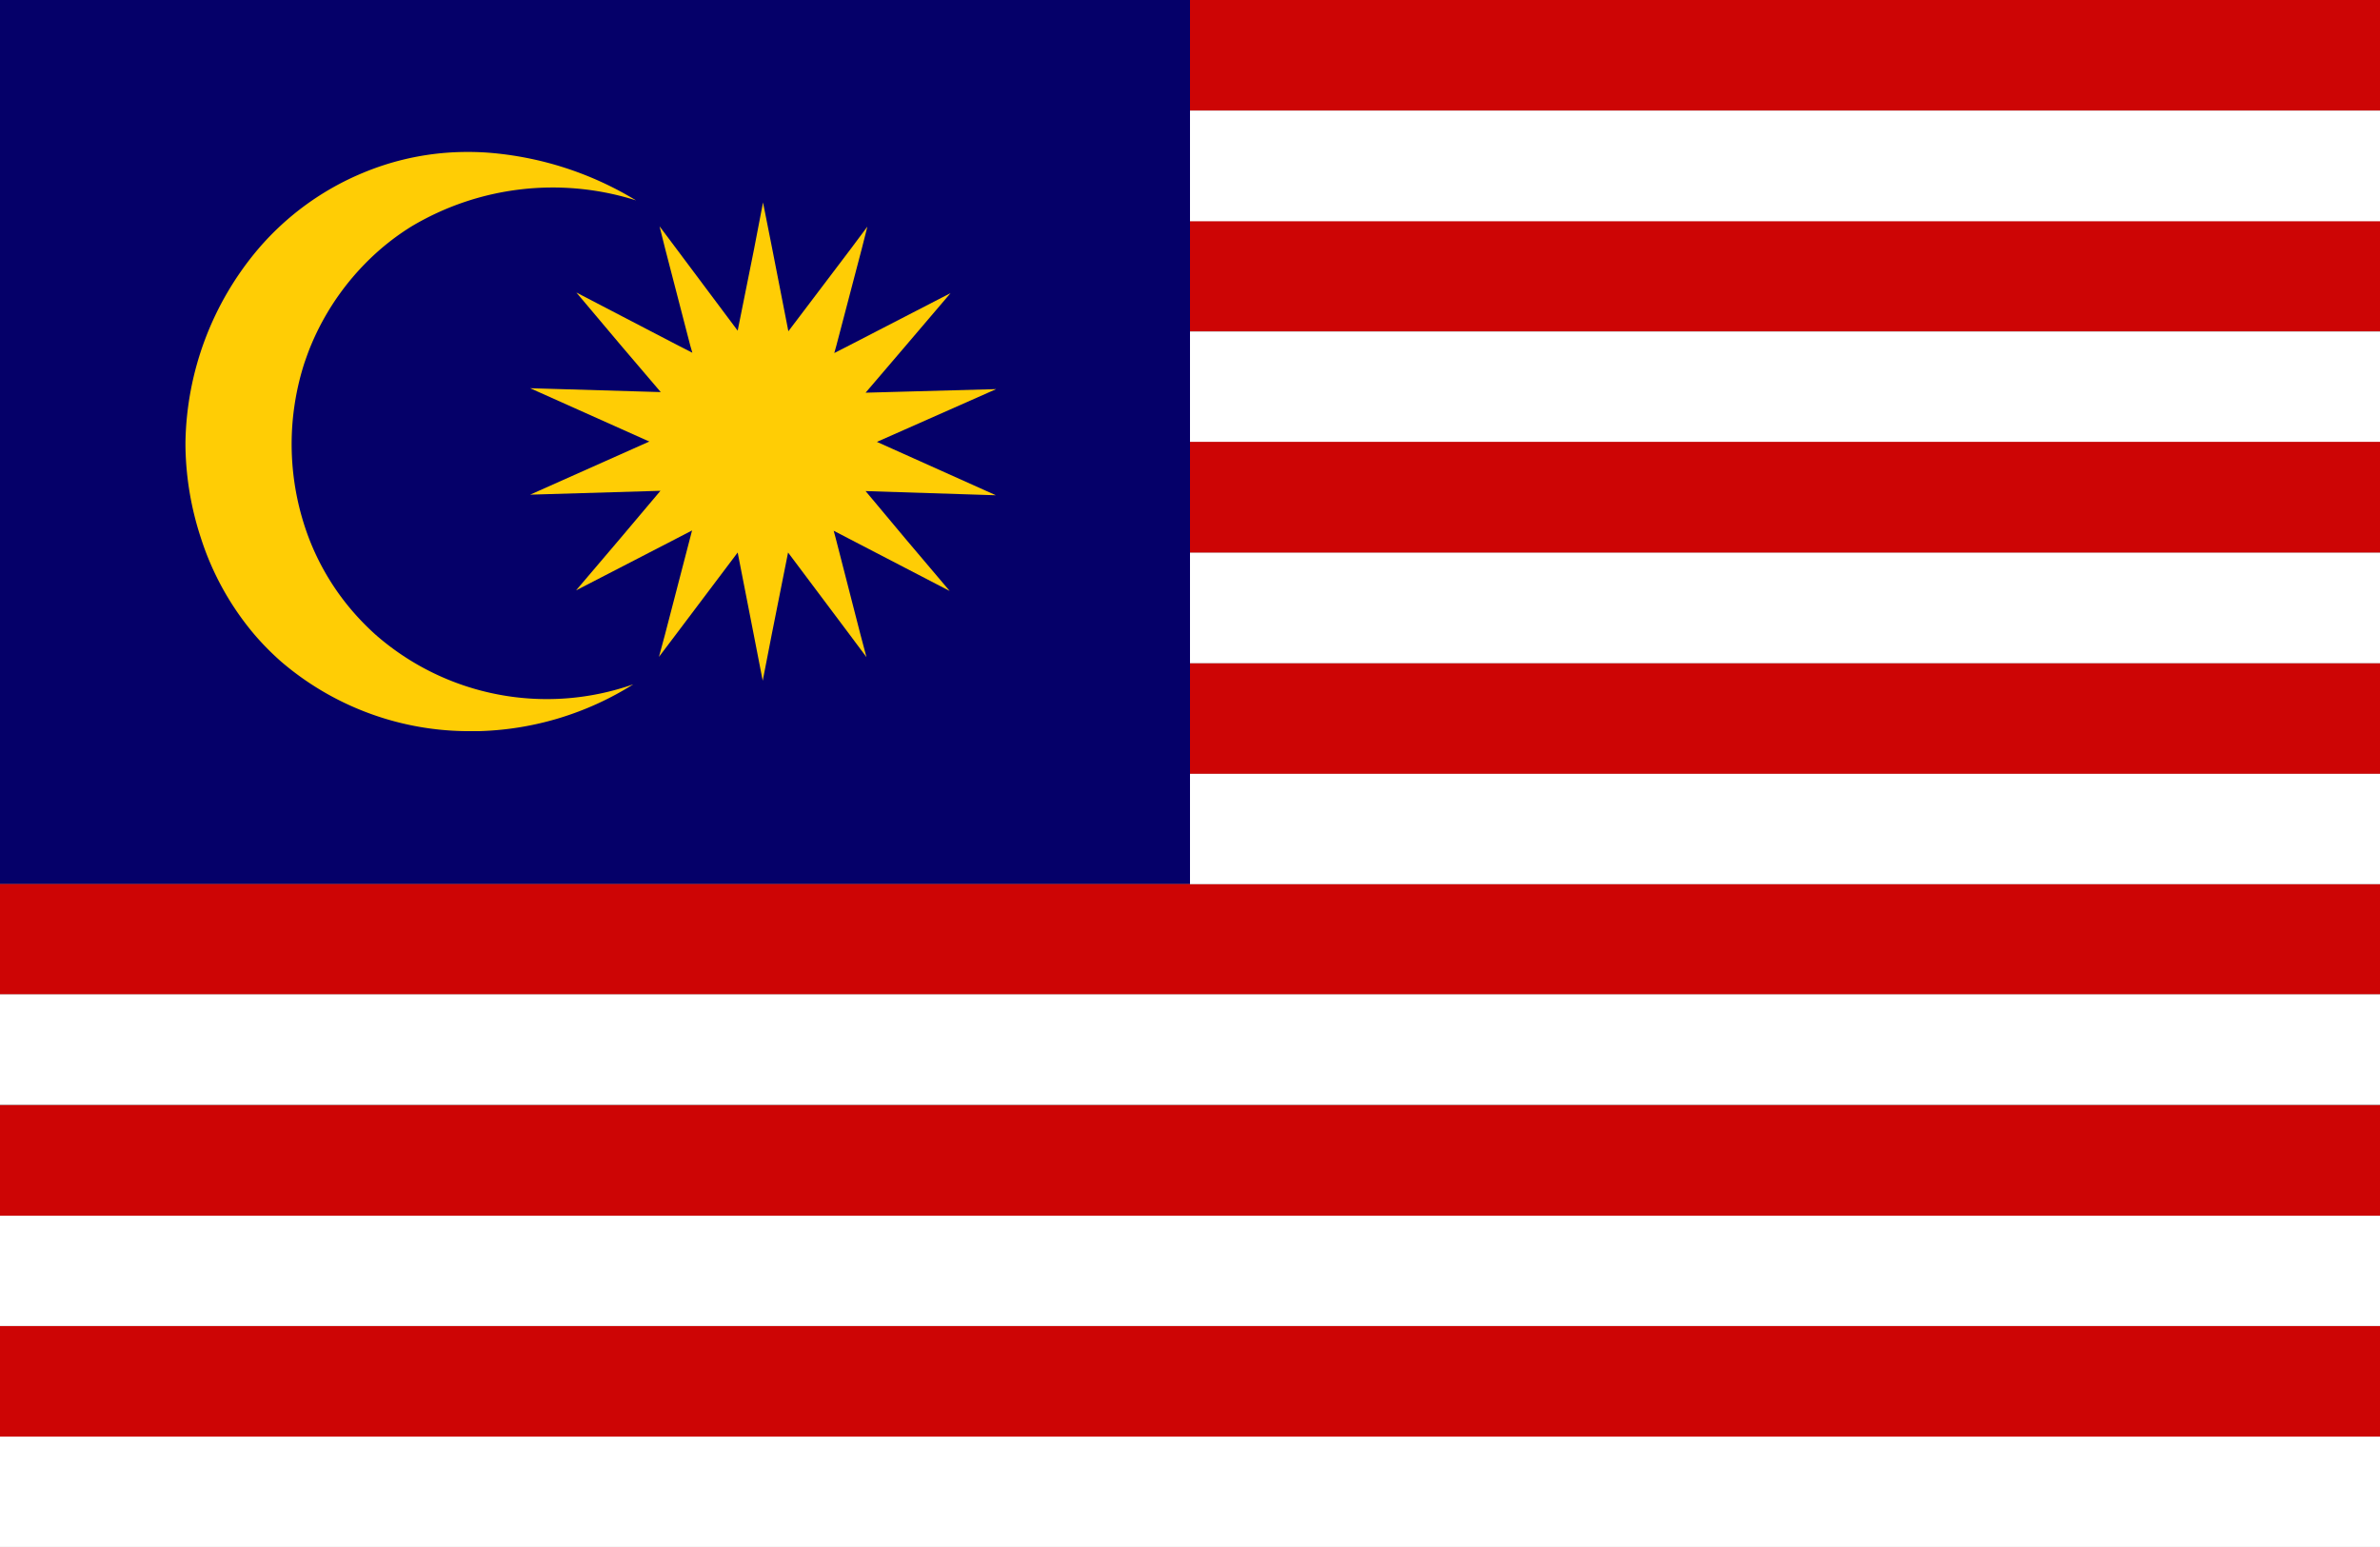
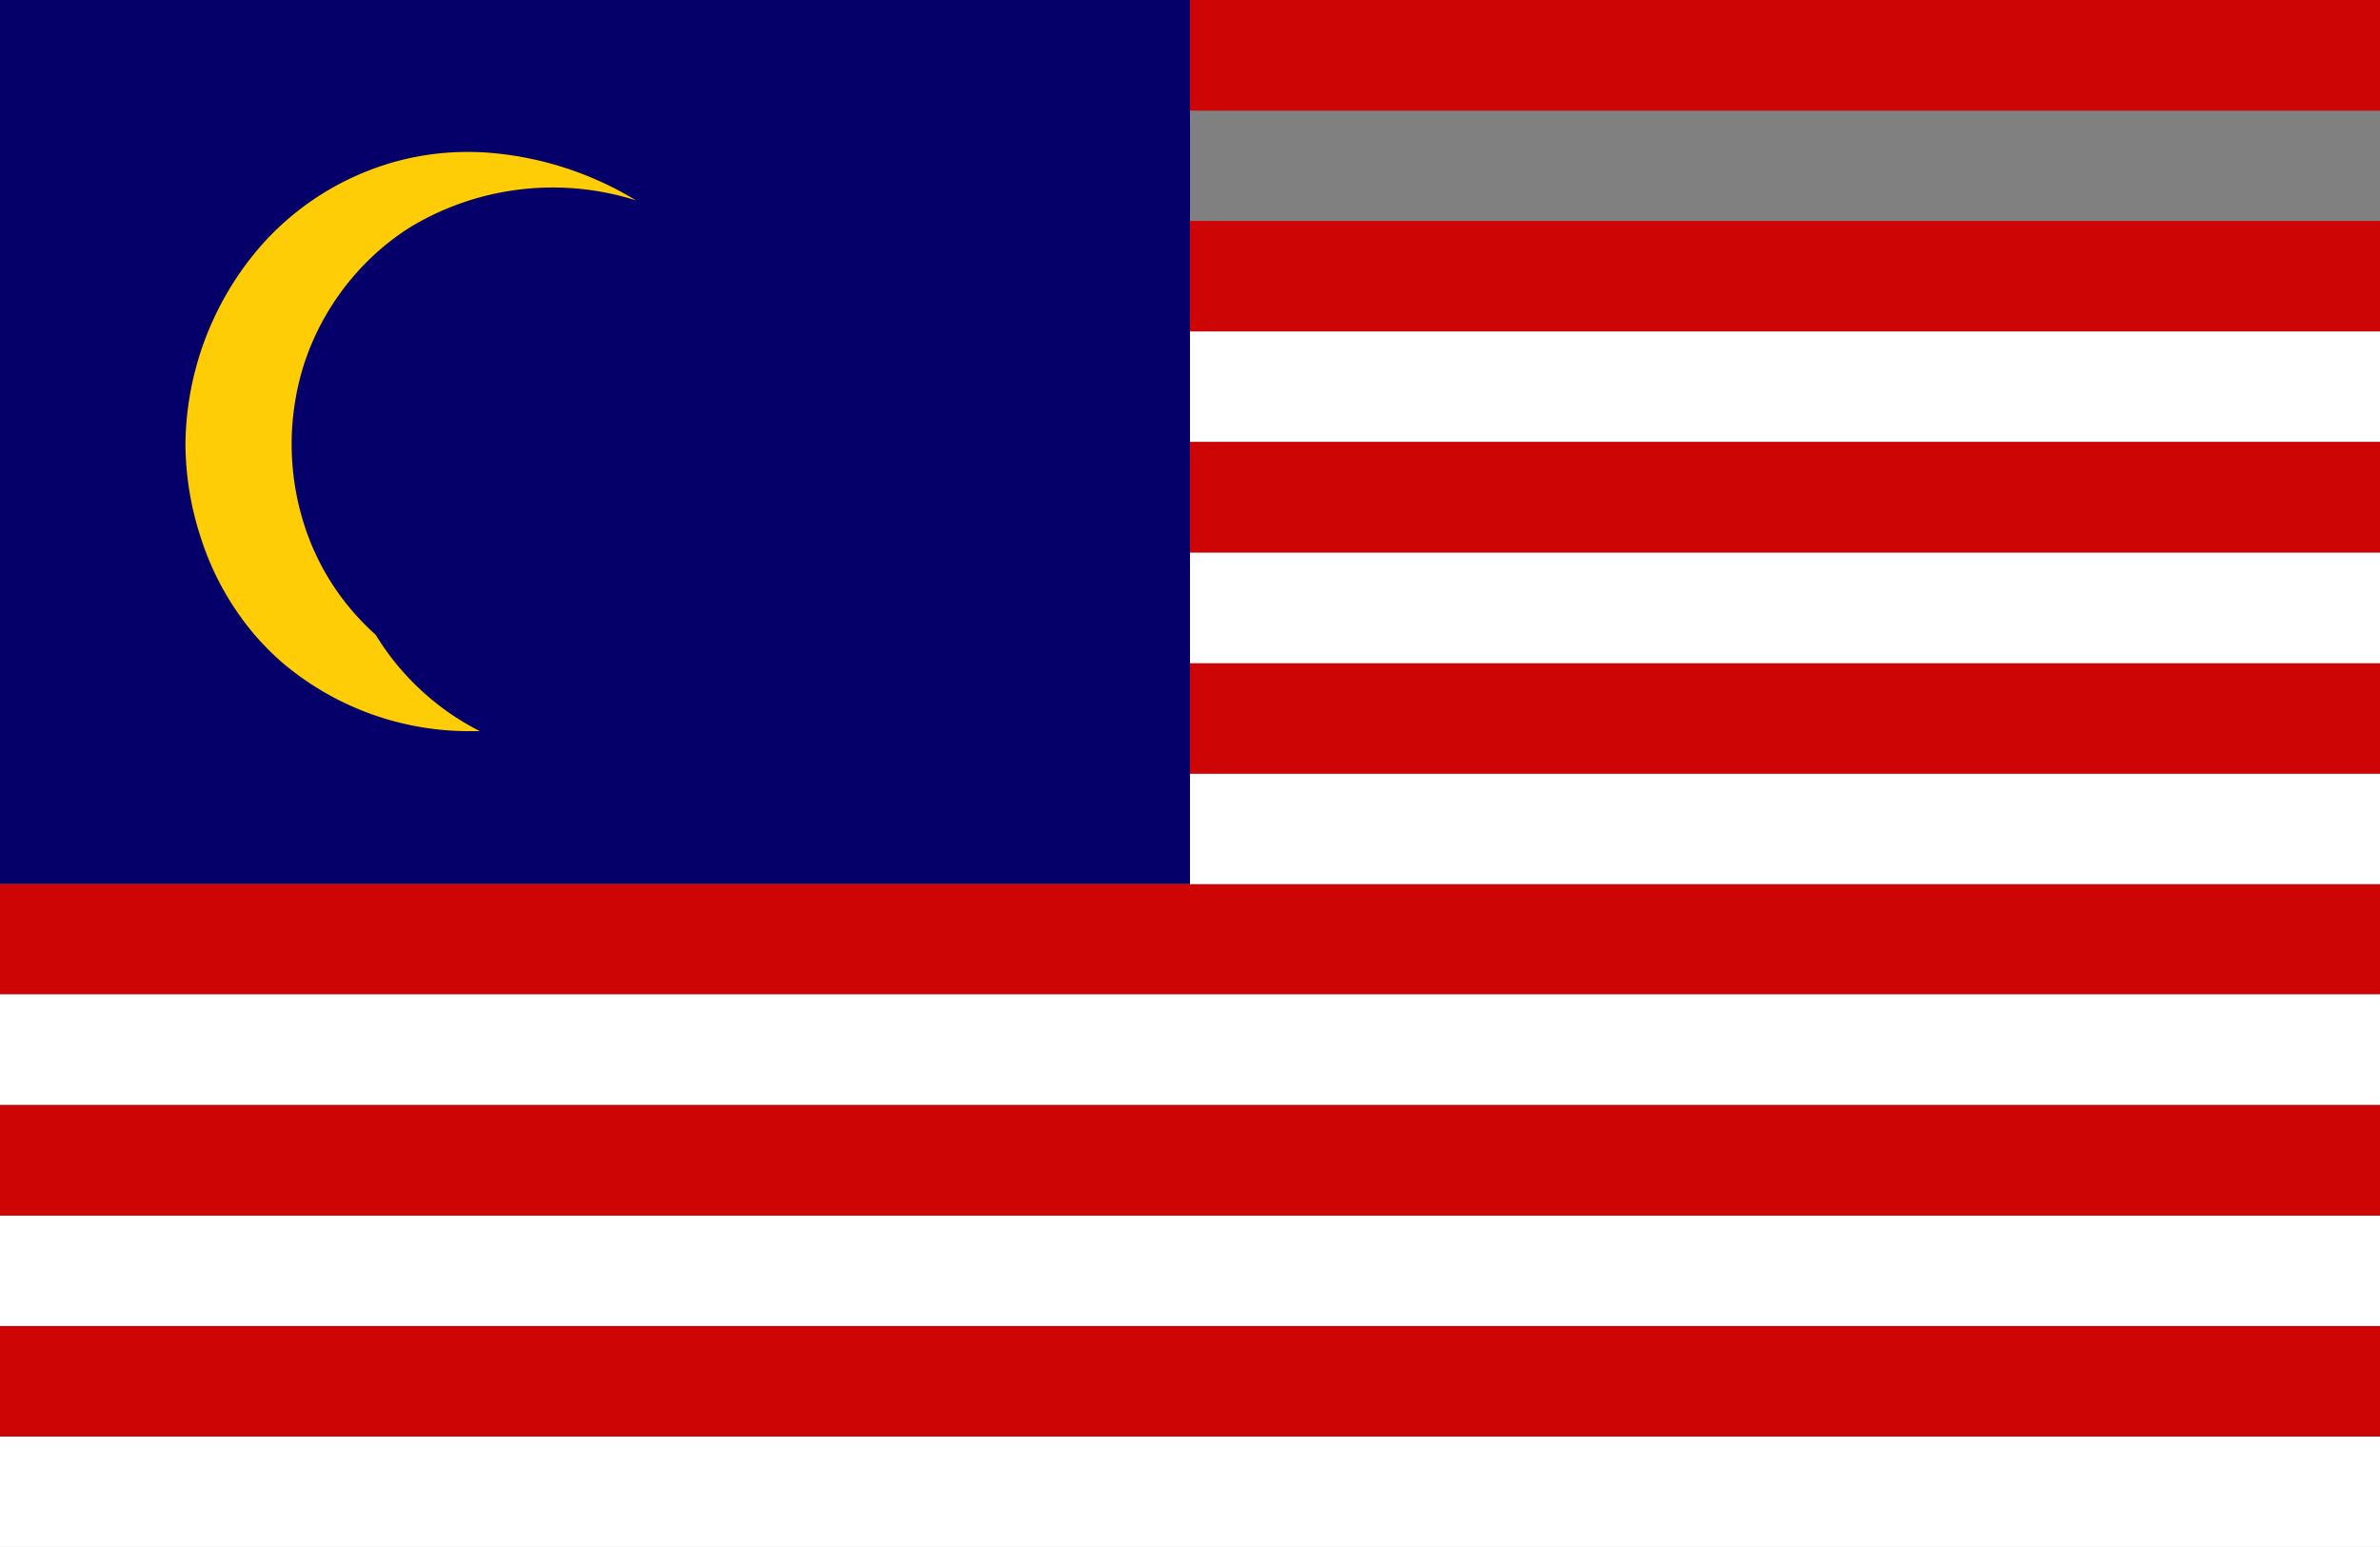
<svg xmlns="http://www.w3.org/2000/svg" viewBox="0 0 7.982 5.188">
  <rect x="0" y="0" width="7.982" height="5.188" fill="#808080" stroke="none" />
  <rect width="3.991" height="2.965" fill="#050069" />
  <polygon points="0 2.965 0 3.335 7.982 3.335 7.982 2.965 3.991 2.965 0 2.965" fill="#cd0505" />
  <rect y="4.447" width="7.982" height="0.371" fill="#cd0505" />
  <rect y="4.076" width="7.982" height="0.371" fill="#fff" />
  <rect y="3.706" width="7.982" height="0.371" fill="#cd0505" />
  <rect y="3.335" width="7.982" height="0.37" fill="#fff" />
  <rect x="3.991" y="2.594" width="3.991" height="0.371" fill="#fff" />
  <rect y="4.818" width="7.982" height="0.371" fill="#fff" />
  <rect x="3.991" y="0.741" width="3.991" height="0.37" fill="#cd0505" />
  <rect x="3.991" y="2.224" width="3.991" height="0.371" fill="#cd0505" />
  <rect x="3.991" y="1.112" width="3.991" height="0.371" fill="#fff" />
  <rect x="3.991" width="3.991" height="0.371" fill="#cd0505" />
-   <rect x="3.991" y="0.371" width="3.991" height="0.371" fill="#fff" />
  <rect x="3.991" y="1.853" width="3.991" height="0.371" fill="#fff" />
  <rect x="3.991" y="1.482" width="3.991" height="0.371" fill="#cd0505" />
-   <polygon points="2.903 1.317 3.038 1.159 3.188 0.983 2.847 1.159 2.798 1.184 2.805 1.159 2.89 0.835 2.909 0.76 2.853 0.835 2.644 1.111 2.59 0.835 2.559 0.679 2.529 0.835 2.474 1.109 2.269 0.835 2.212 0.759 2.231 0.835 2.315 1.159 2.322 1.183 2.275 1.159 1.933 0.981 2.083 1.159 2.216 1.315 1.778 1.302 2.178 1.481 2.175 1.482 1.778 1.659 2.215 1.646 2.08 1.806 1.932 1.98 2.269 1.806 2.321 1.779 2.314 1.806 2.23 2.129 2.21 2.203 2.266 2.129 2.474 1.853 2.528 2.129 2.558 2.283 2.588 2.129 2.643 1.853 2.85 2.129 2.906 2.204 2.886 2.129 2.803 1.806 2.796 1.78 2.846 1.806 3.185 1.982 3.036 1.806 2.903 1.647 3.34 1.661 2.941 1.482 2.941 1.482 3.341 1.305 2.903 1.317" fill="#ffcd05" />
-   <path d="M1.26,2.129q-.029-.026-.056-.055a.831.831,0,0,1-.168-.269.888.888,0,0,1-.015-.588c.007-.02.014-.04.022-.059a.868.868,0,0,1,.235-.324A.833.833,0,0,1,1.379.76.925.925,0,0,1,2.133.672,1.12,1.12,0,0,0,1.637.512a.949.949,0,0,0-.136,0,.906.906,0,0,0-.282.067A.93.93,0,0,0,.866.835a1.029,1.029,0,0,0-.244.647v.016a1.026,1.026,0,0,0,.052.307.948.948,0,0,0,.18.324.91.91,0,0,0,.089.09.968.968,0,0,0,.614.233l.024,0,.028,0a1.024,1.024,0,0,0,.515-.157A.872.872,0,0,1,1.26,2.129Z" fill="#ffcd05" />
+   <path d="M1.26,2.129q-.029-.026-.056-.055a.831.831,0,0,1-.168-.269.888.888,0,0,1-.015-.588c.007-.02.014-.04.022-.059a.868.868,0,0,1,.235-.324A.833.833,0,0,1,1.379.76.925.925,0,0,1,2.133.672,1.12,1.12,0,0,0,1.637.512a.949.949,0,0,0-.136,0,.906.906,0,0,0-.282.067A.93.93,0,0,0,.866.835a1.029,1.029,0,0,0-.244.647v.016a1.026,1.026,0,0,0,.052.307.948.948,0,0,0,.18.324.91.91,0,0,0,.089.09.968.968,0,0,0,.614.233l.024,0,.028,0A.872.872,0,0,1,1.26,2.129Z" fill="#ffcd05" />
</svg>